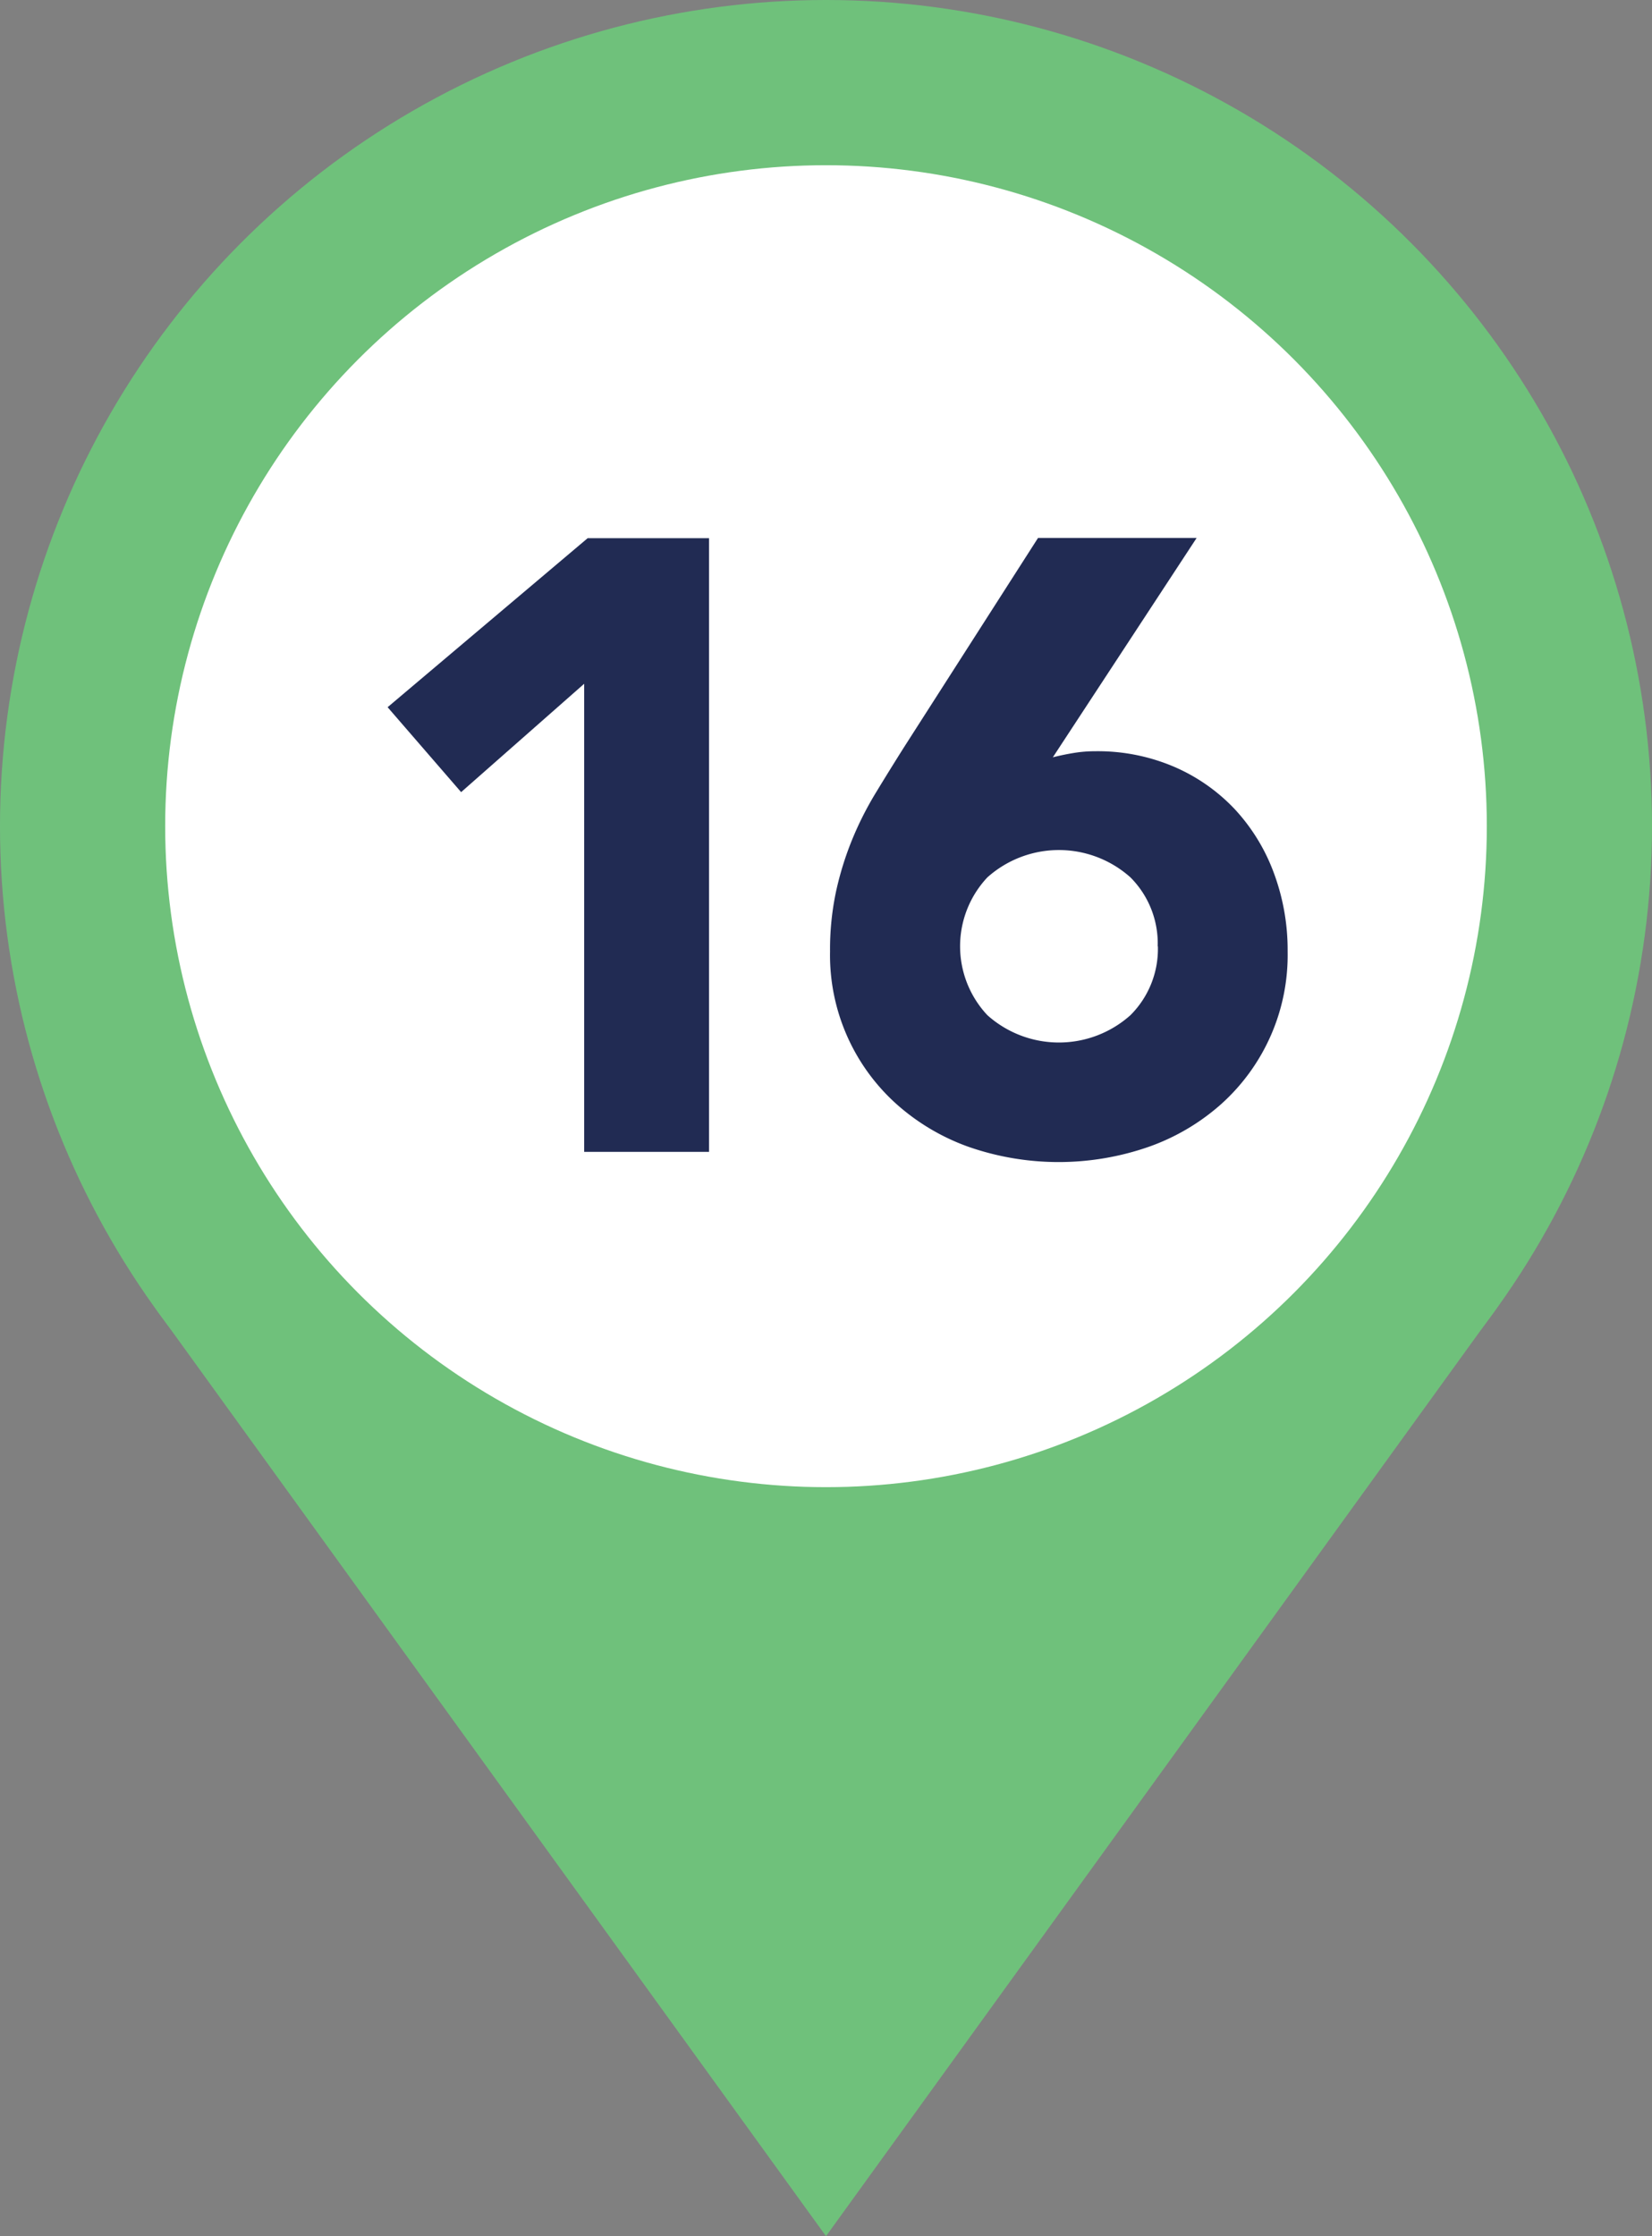
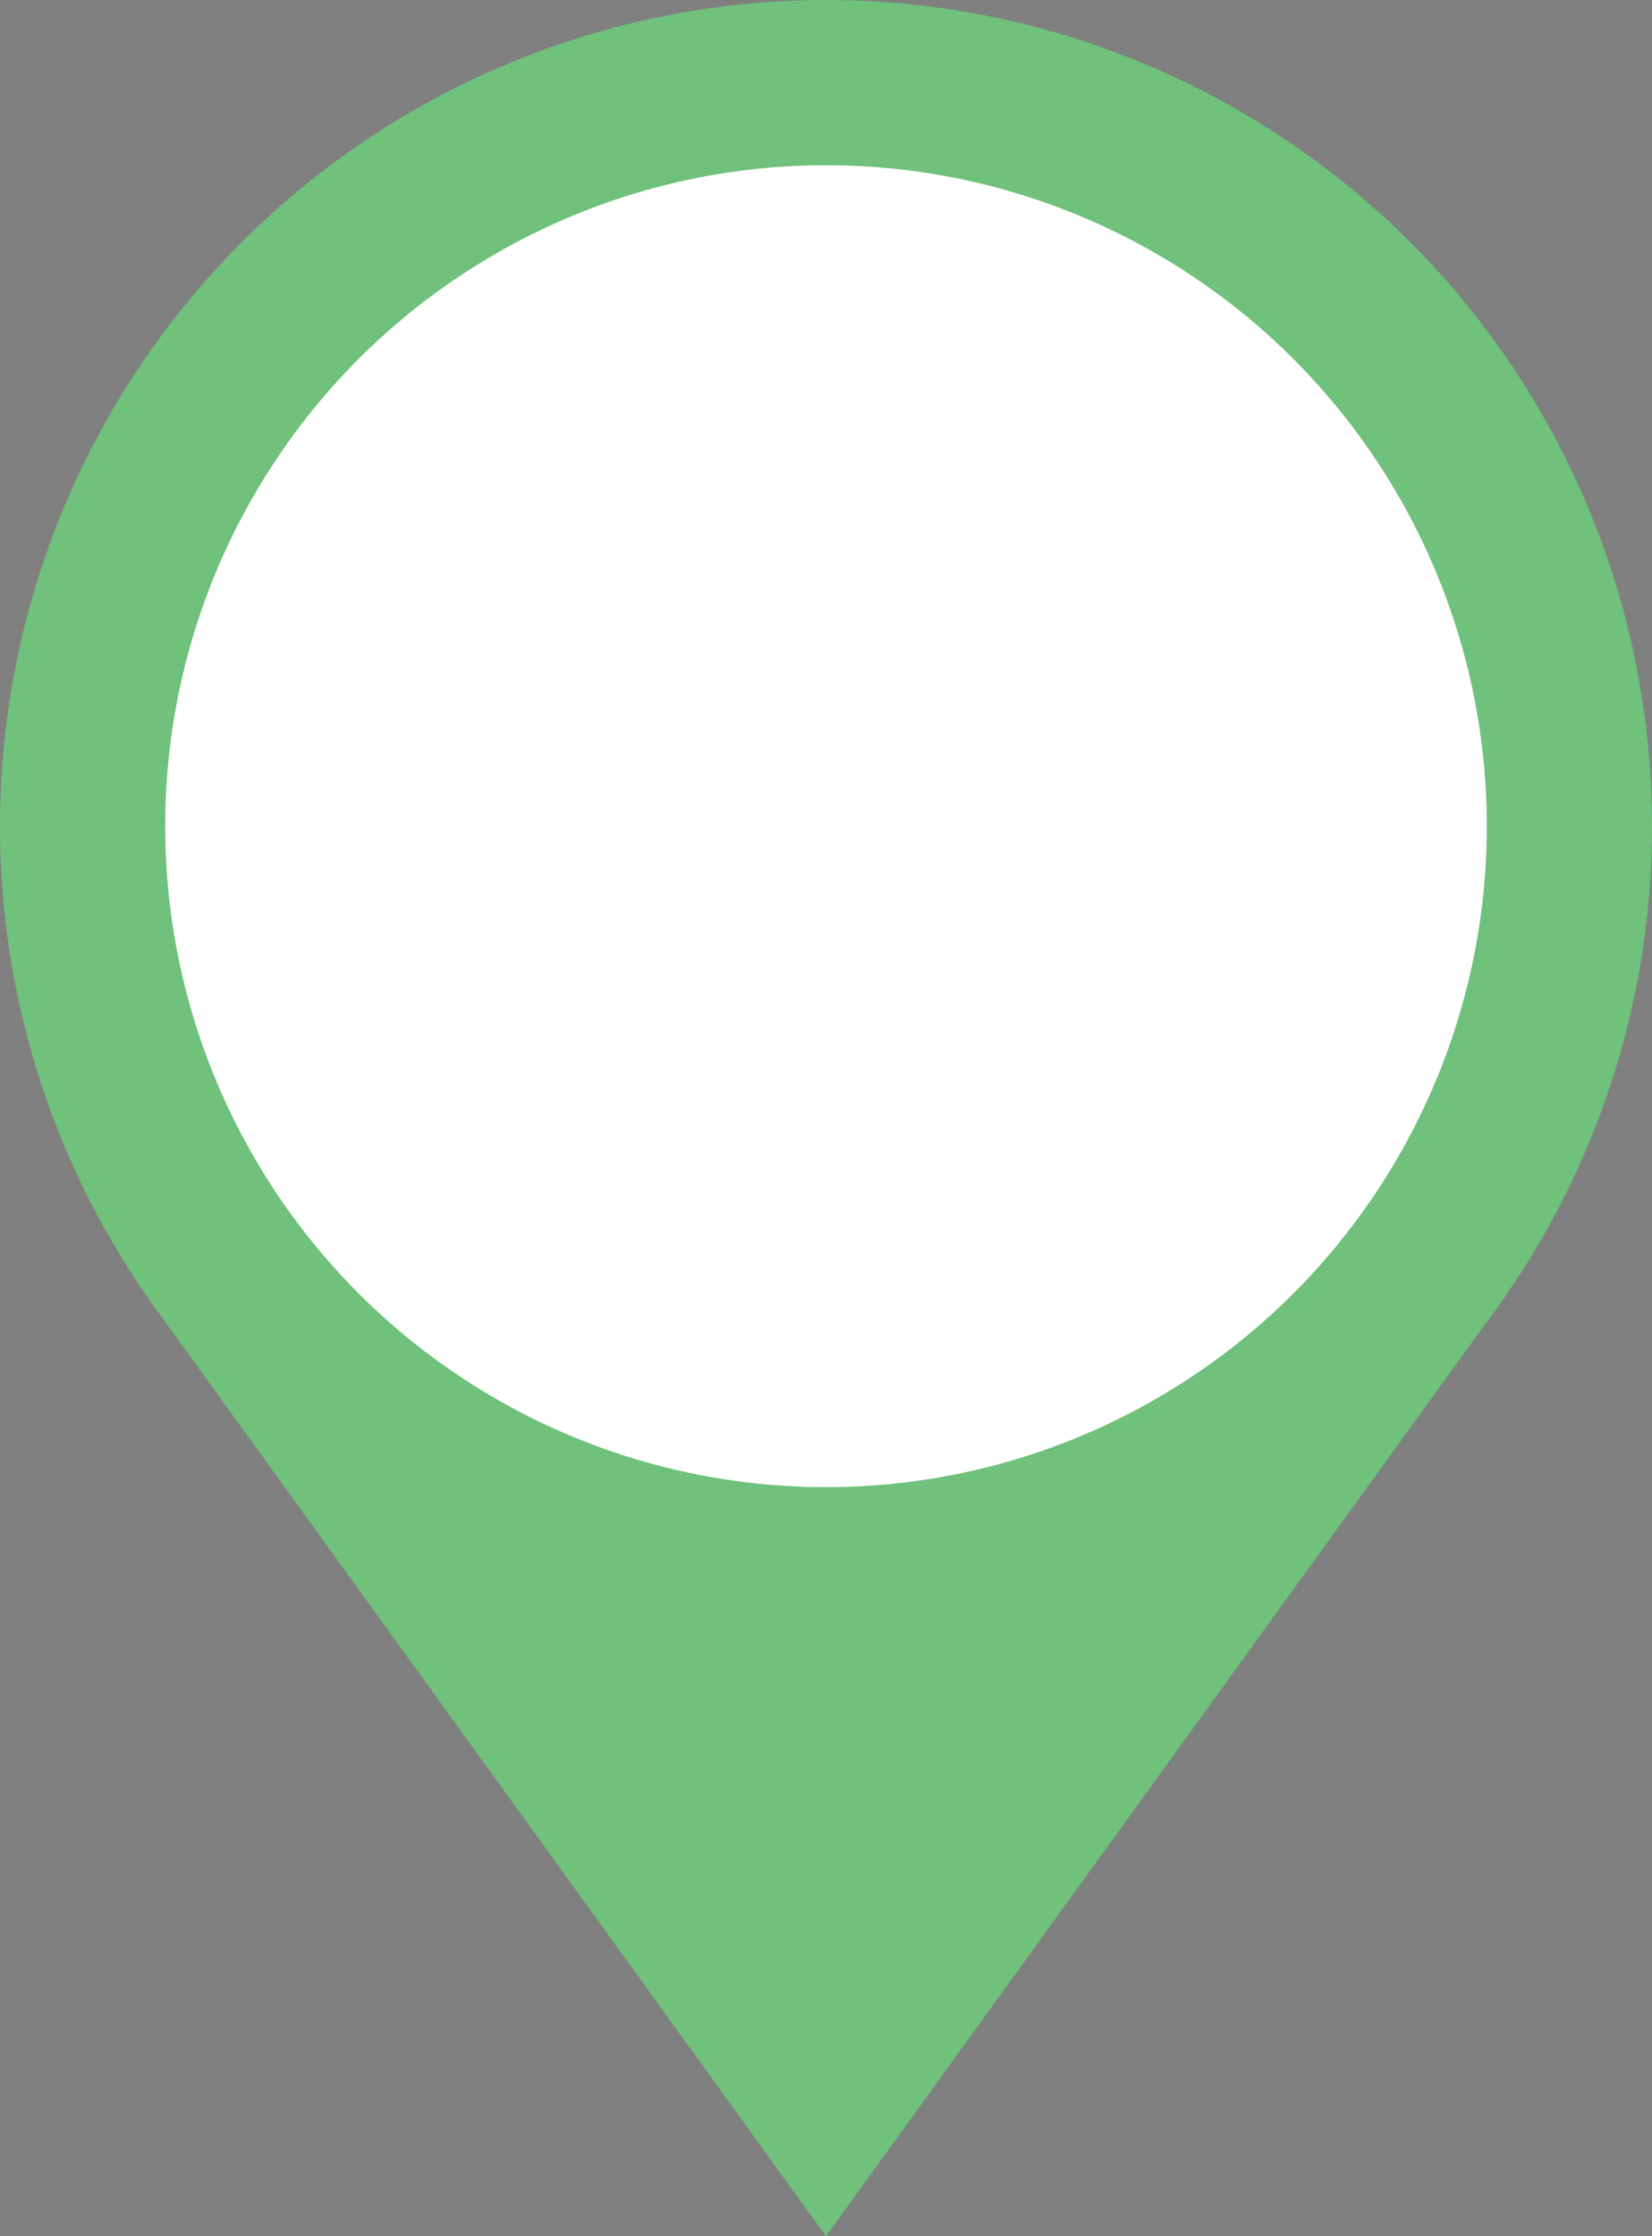
<svg xmlns="http://www.w3.org/2000/svg" width="35.954" height="48.658" viewBox="0 0 35.954 48.658">
  <rect x="0" y="0" width="35.954" height="48.658" fill="#808080" stroke="none" />
  <g data-name="Group 268" transform="translate(-117.877 -3657.662)">
    <circle data-name="Ellipse 141" cx="17.977" cy="17.977" r="17.977" transform="translate(117.877 3657.662)" fill="#6fc17b" />
    <path data-name="Path 1113" d="M135.854 3675.639l-14.592 10.493 14.592 20.187 14.592-20.187z" fill="#6fc17b" />
    <circle data-name="Ellipse 142" cx="14.382" cy="14.382" r="14.382" transform="translate(121.472 3661.257)" fill="#fff" />
  </g>
-   <path data-name="Path 1124" d="M12.714 14.878l-2.678 2.358-1.6-1.848 4.354-3.678h2.641v13.353h-2.717zm10.2 1.6q.226-.057.453-.094a2.865 2.865 0 0 1 .472-.038 4.224 4.224 0 0 1 1.716.339 3.968 3.968 0 0 1 1.32.924 4.137 4.137 0 0 1 .849 1.386 4.8 4.8 0 0 1 .3 1.707 4.354 4.354 0 0 1-1.443 3.319 4.739 4.739 0 0 1-1.584.934 5.965 5.965 0 0 1-3.914 0 4.758 4.758 0 0 1-1.575-.934 4.354 4.354 0 0 1-1.443-3.319 6.049 6.049 0 0 1 .132-1.311 6.872 6.872 0 0 1 .349-1.122 7.221 7.221 0 0 1 .509-1.009q.292-.481.613-.99l2.923-4.564h3.452zm2.282 4.112a2.033 2.033 0 0 0-.594-1.5 2.335 2.335 0 0 0-3.112 0 2.189 2.189 0 0 0 0 3 2.335 2.335 0 0 0 3.112 0 2.033 2.033 0 0 0 .598-1.497z" fill="#212b53" />
</svg>